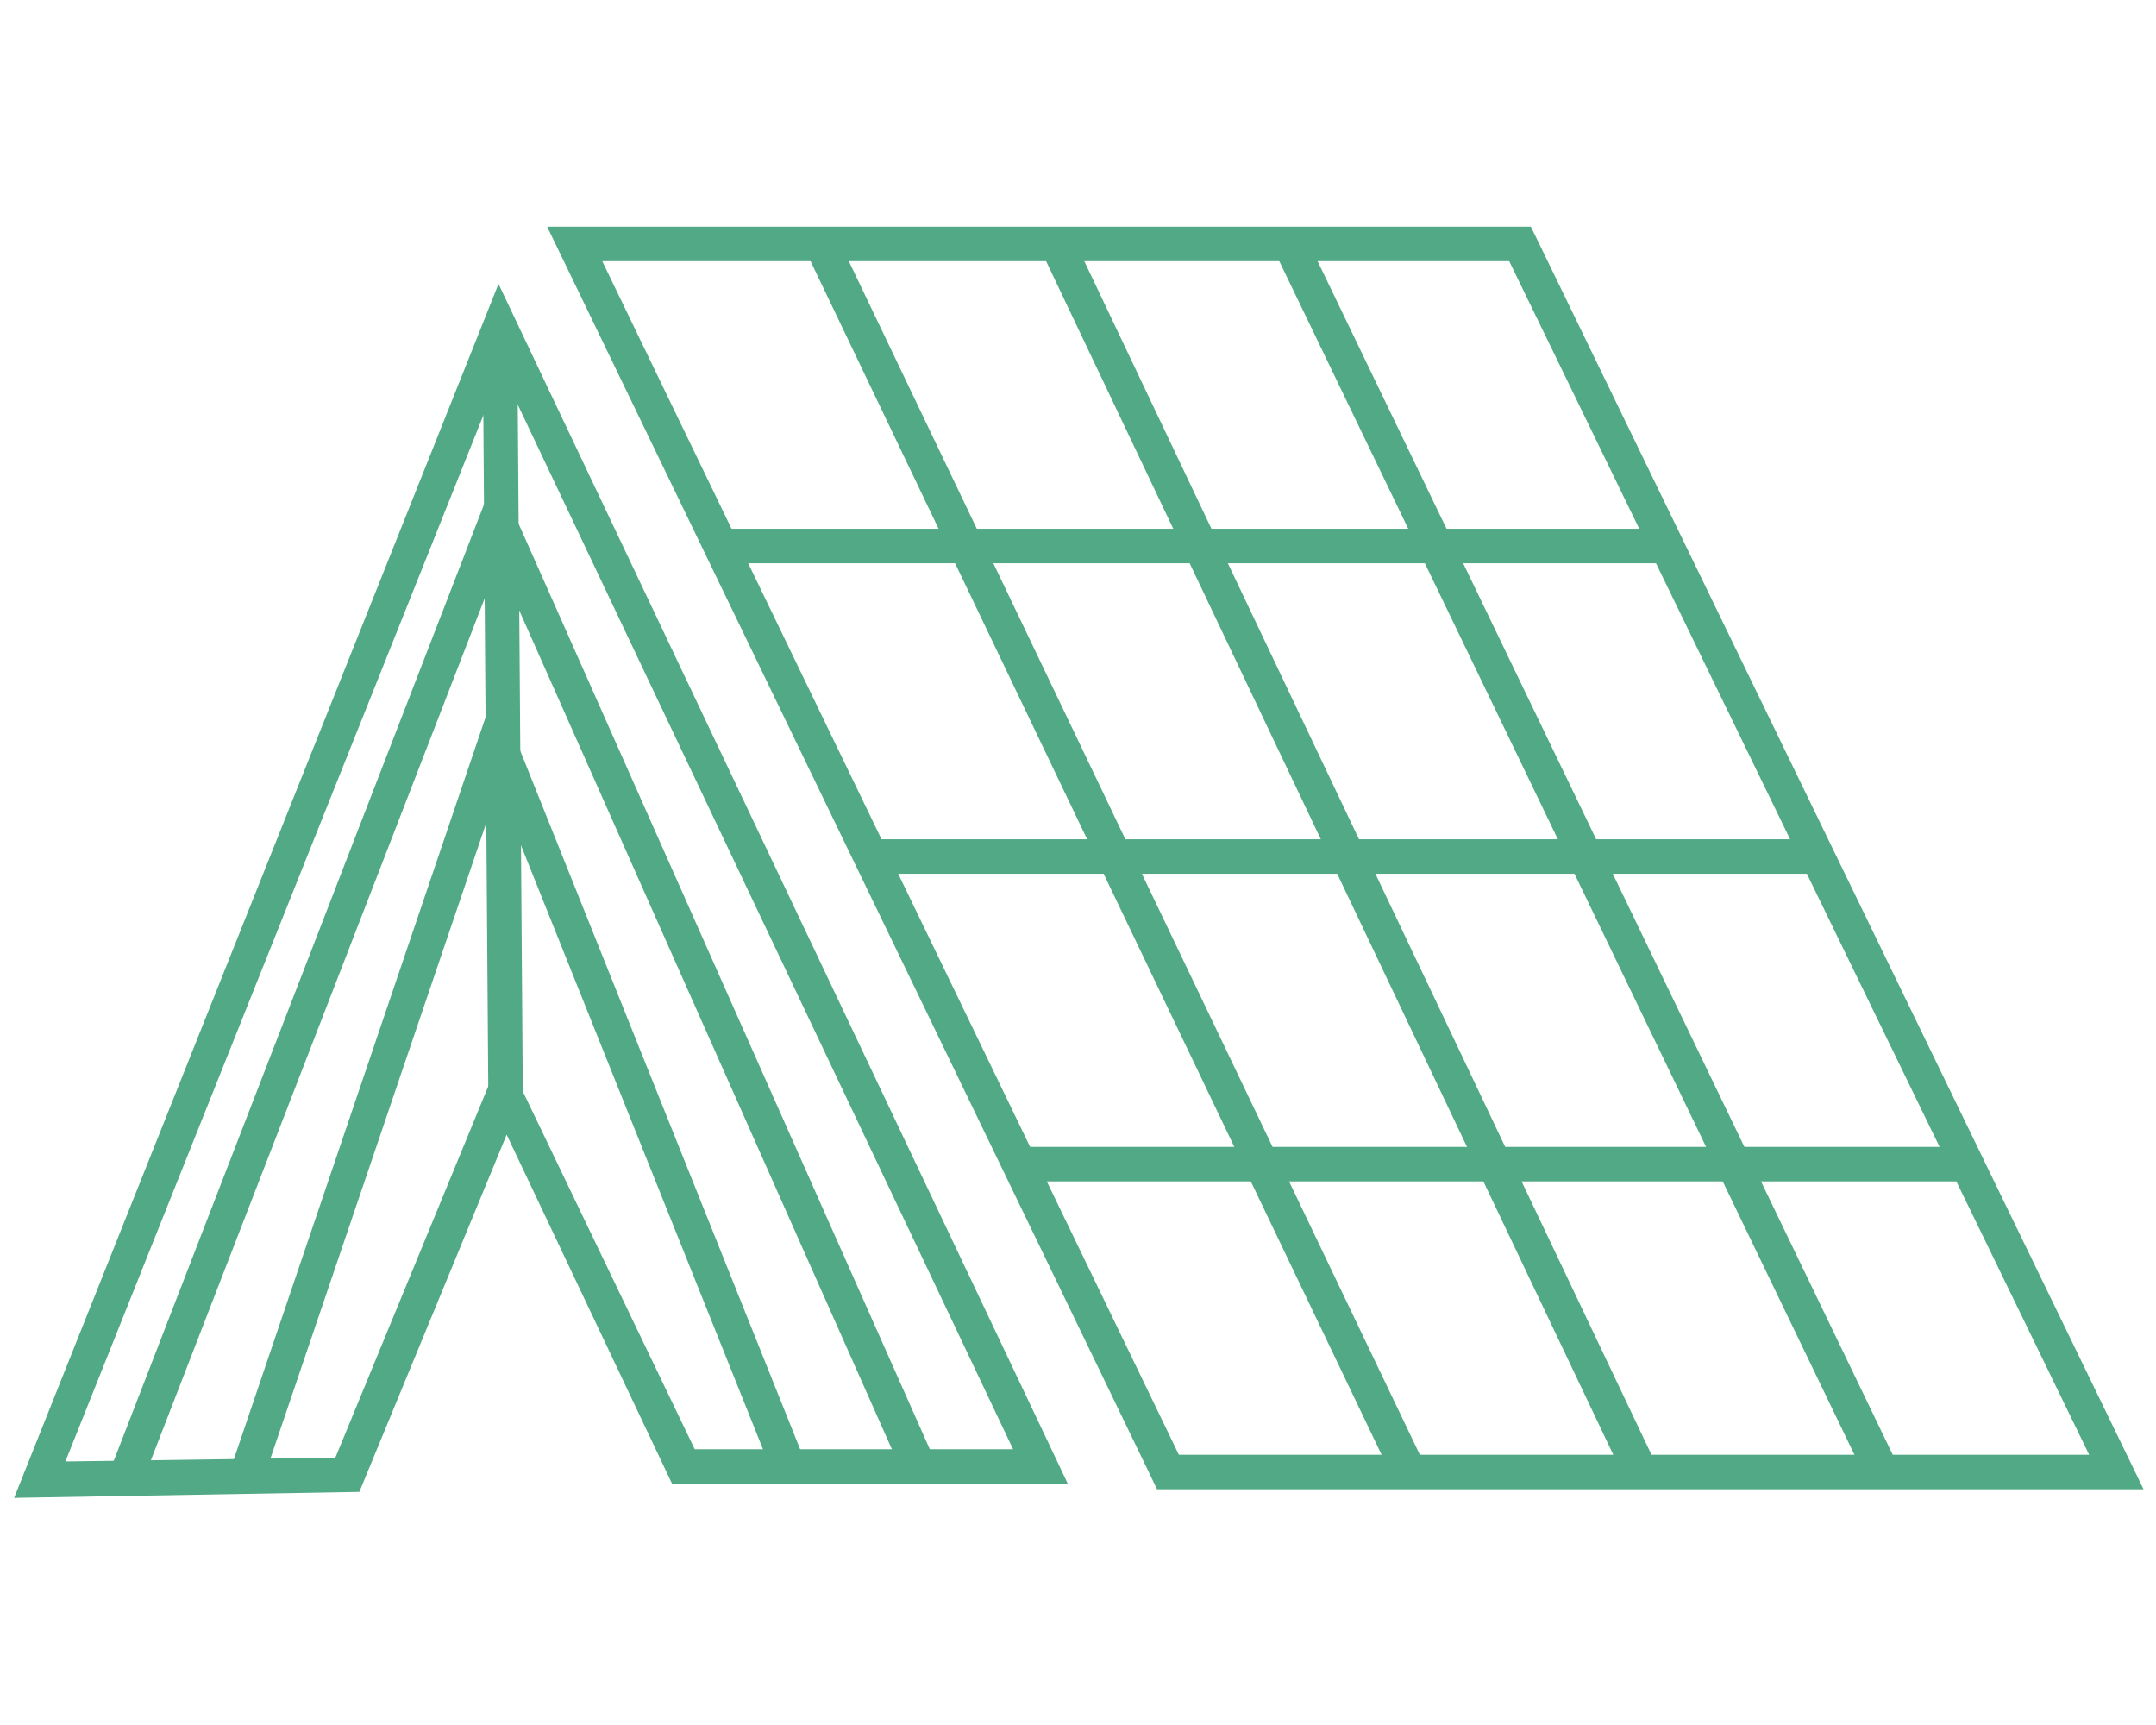
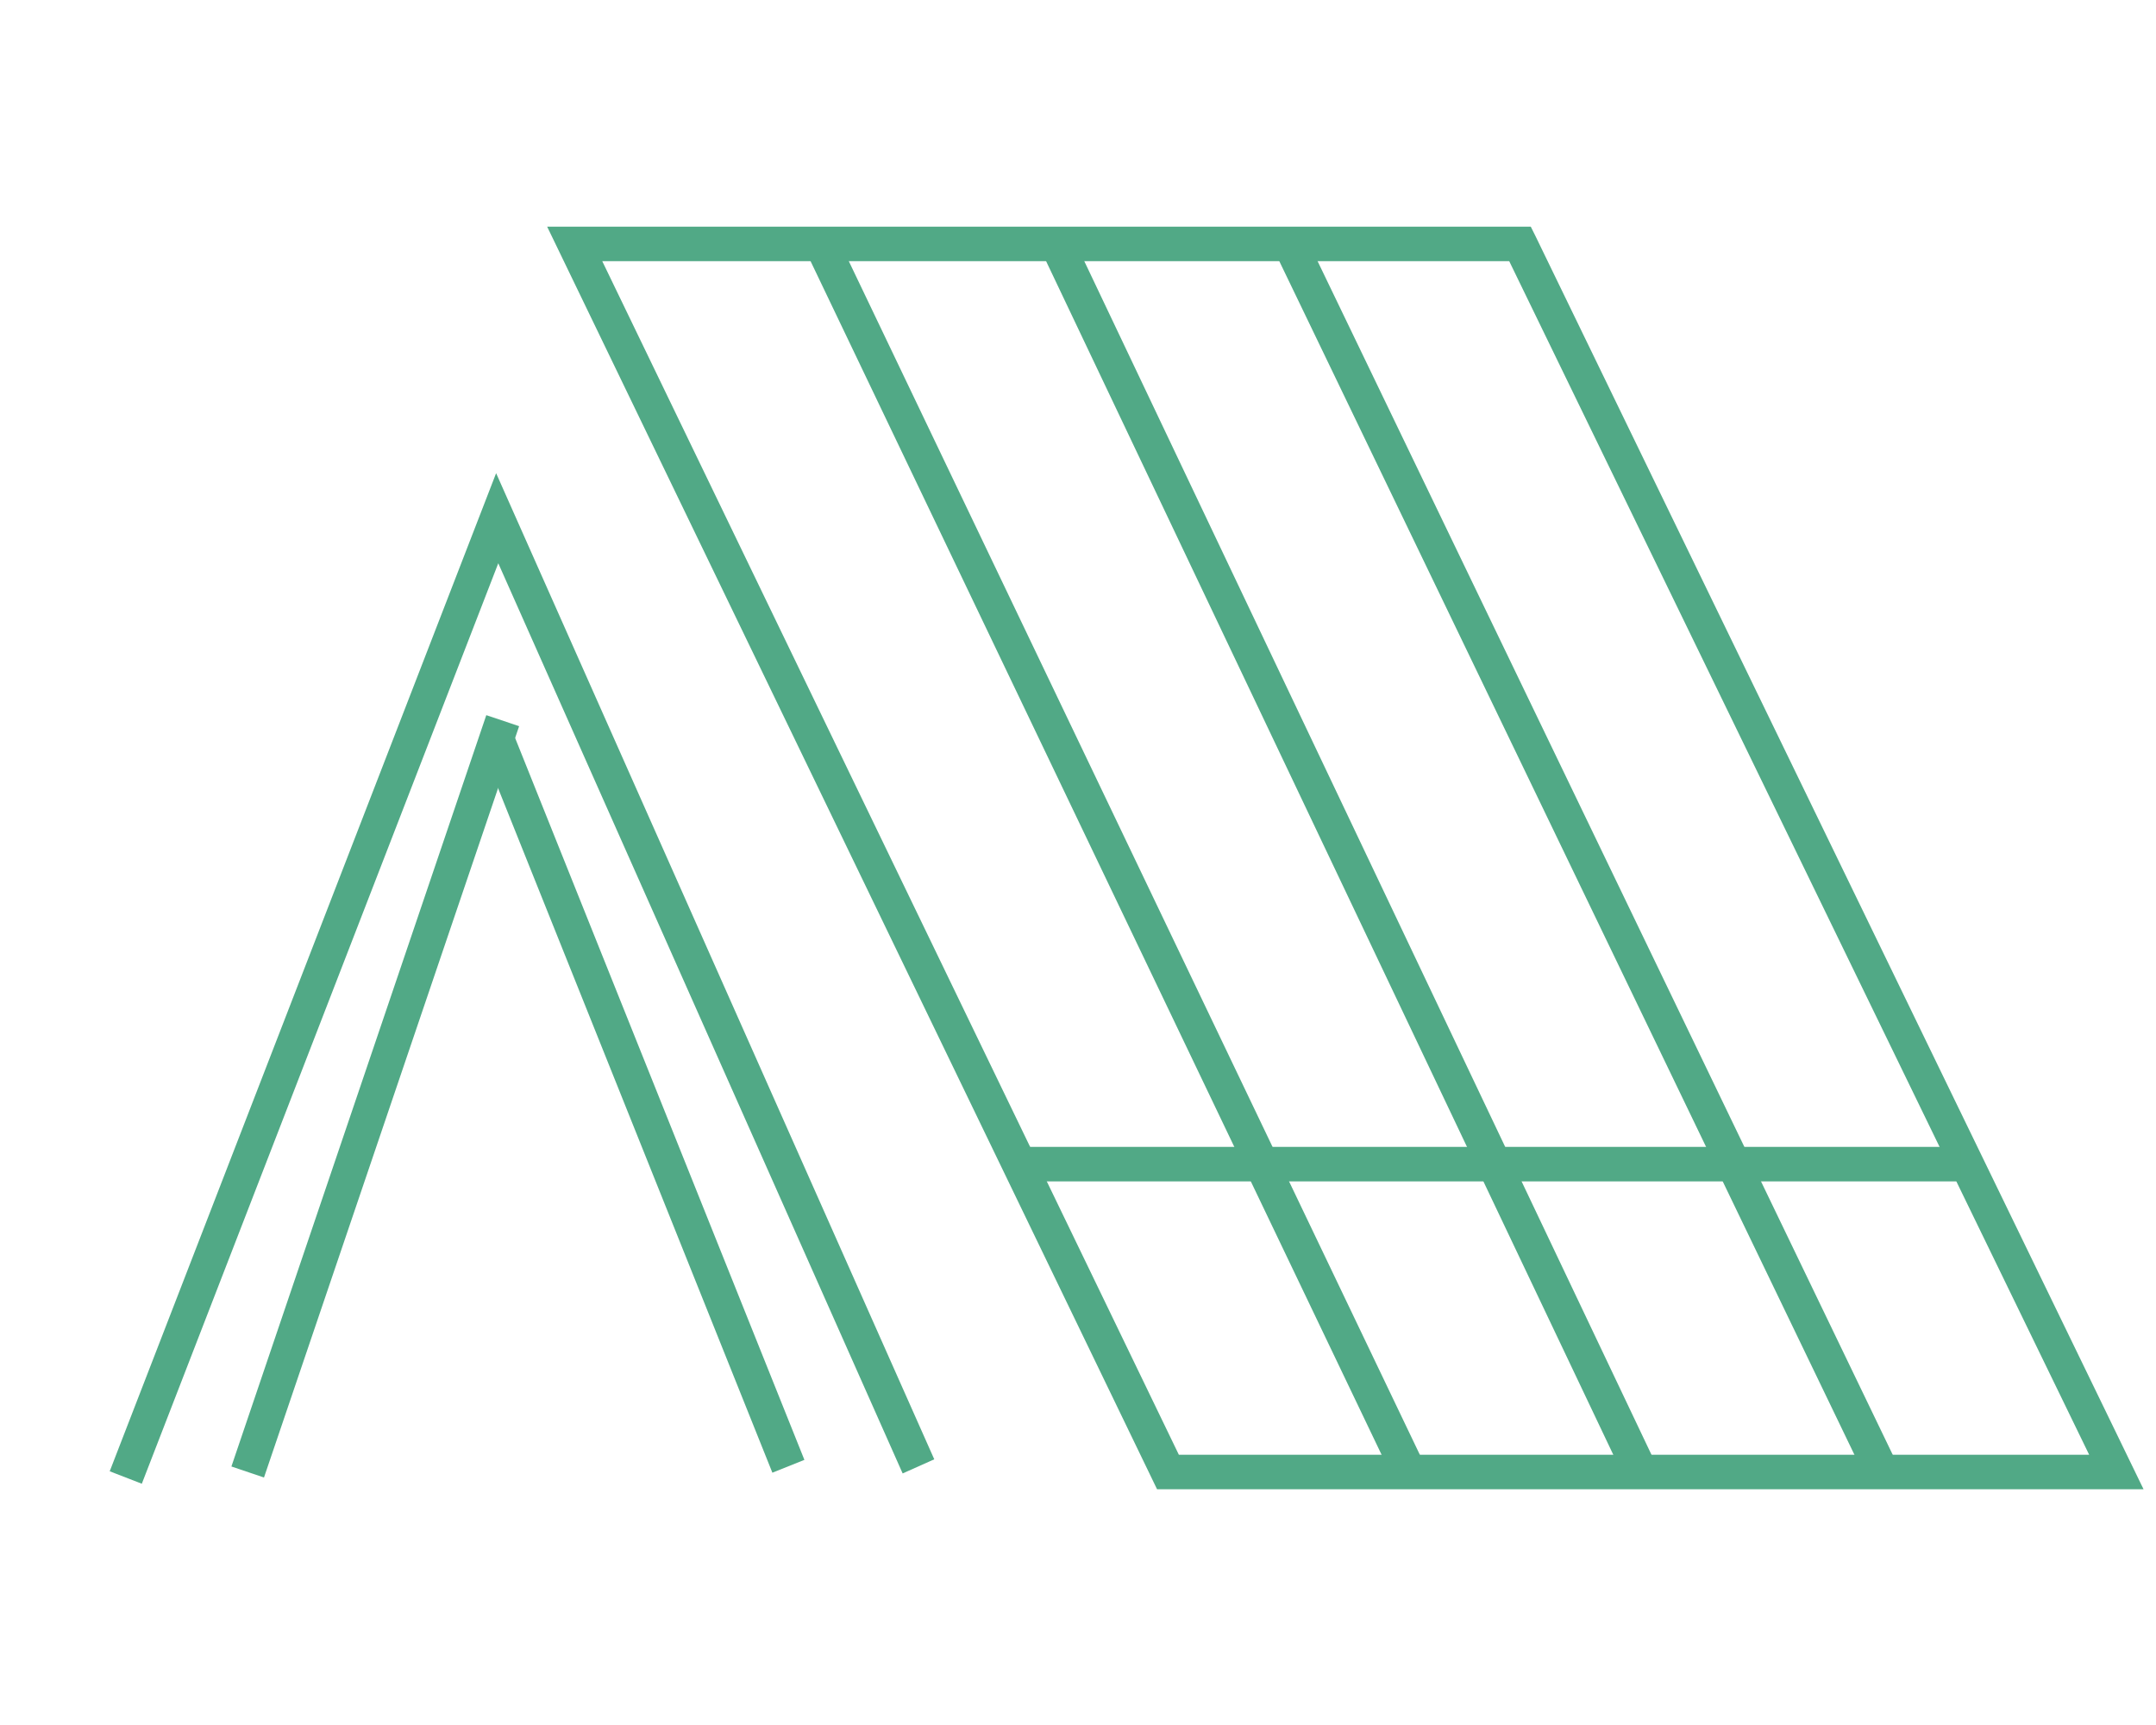
<svg xmlns="http://www.w3.org/2000/svg" viewBox="0 0 90 72">
  <defs>
    <style>.cls-1{fill:#51a986;}</style>
  </defs>
  <g id="レイヤー_1" data-name="レイヤー 1">
    <path class="cls-1" d="M89.48,62.16H48.3L22.84,9.46H63.9l.2.4ZM49.21,60.72h38L63,10.9H25.14Z" />
-     <rect class="cls-1" x="30.24" y="22.07" width="39.34" height="1.44" />
-     <rect class="cls-1" x="36.14" y="35.03" width="39.57" height="1.44" />
    <rect class="cls-1" x="42.62" y="47.87" width="39.23" height="1.44" />
    <rect class="cls-1" x="45.84" y="7.39" width="1.44" height="56.83" transform="translate(-10.9 23.61) rotate(-25.57)" />
    <rect class="cls-1" x="55.67" y="7.41" width="1.44" height="57.14" transform="translate(-9.99 27.69) rotate(-25.42)" />
    <rect class="cls-1" x="65.51" y="7.35" width="1.44" height="57.03" transform="translate(-9 32.31) rotate(-25.73)" />
-     <path class="cls-1" d="M.59,62.52,20.81,11.85,44.57,61.92H28.05l-6.9-14.56L15,62.27ZM20.93,15.45,2.73,61,14,60.84l7-17L29,60.49H42.29Z" />
-     <rect class="cls-1" x="20.26" y="13.65" width="1.44" height="31.94" transform="translate(-0.21 0.15) rotate(-0.42)" />
    <polygon class="cls-1" points="5.92 61.93 4.58 61.41 20.71 19.75 39 60.91 37.68 61.5 20.8 23.51 5.92 61.93" />
    <polygon class="cls-1" points="11.02 61.67 9.66 61.21 20.3 29.85 21.67 30.31 11.02 61.67" />
    <rect class="cls-1" x="26.11" y="29.72" width="1.44" height="32.66" transform="translate(-15.2 13.28) rotate(-21.84)" />
  </g>
</svg>